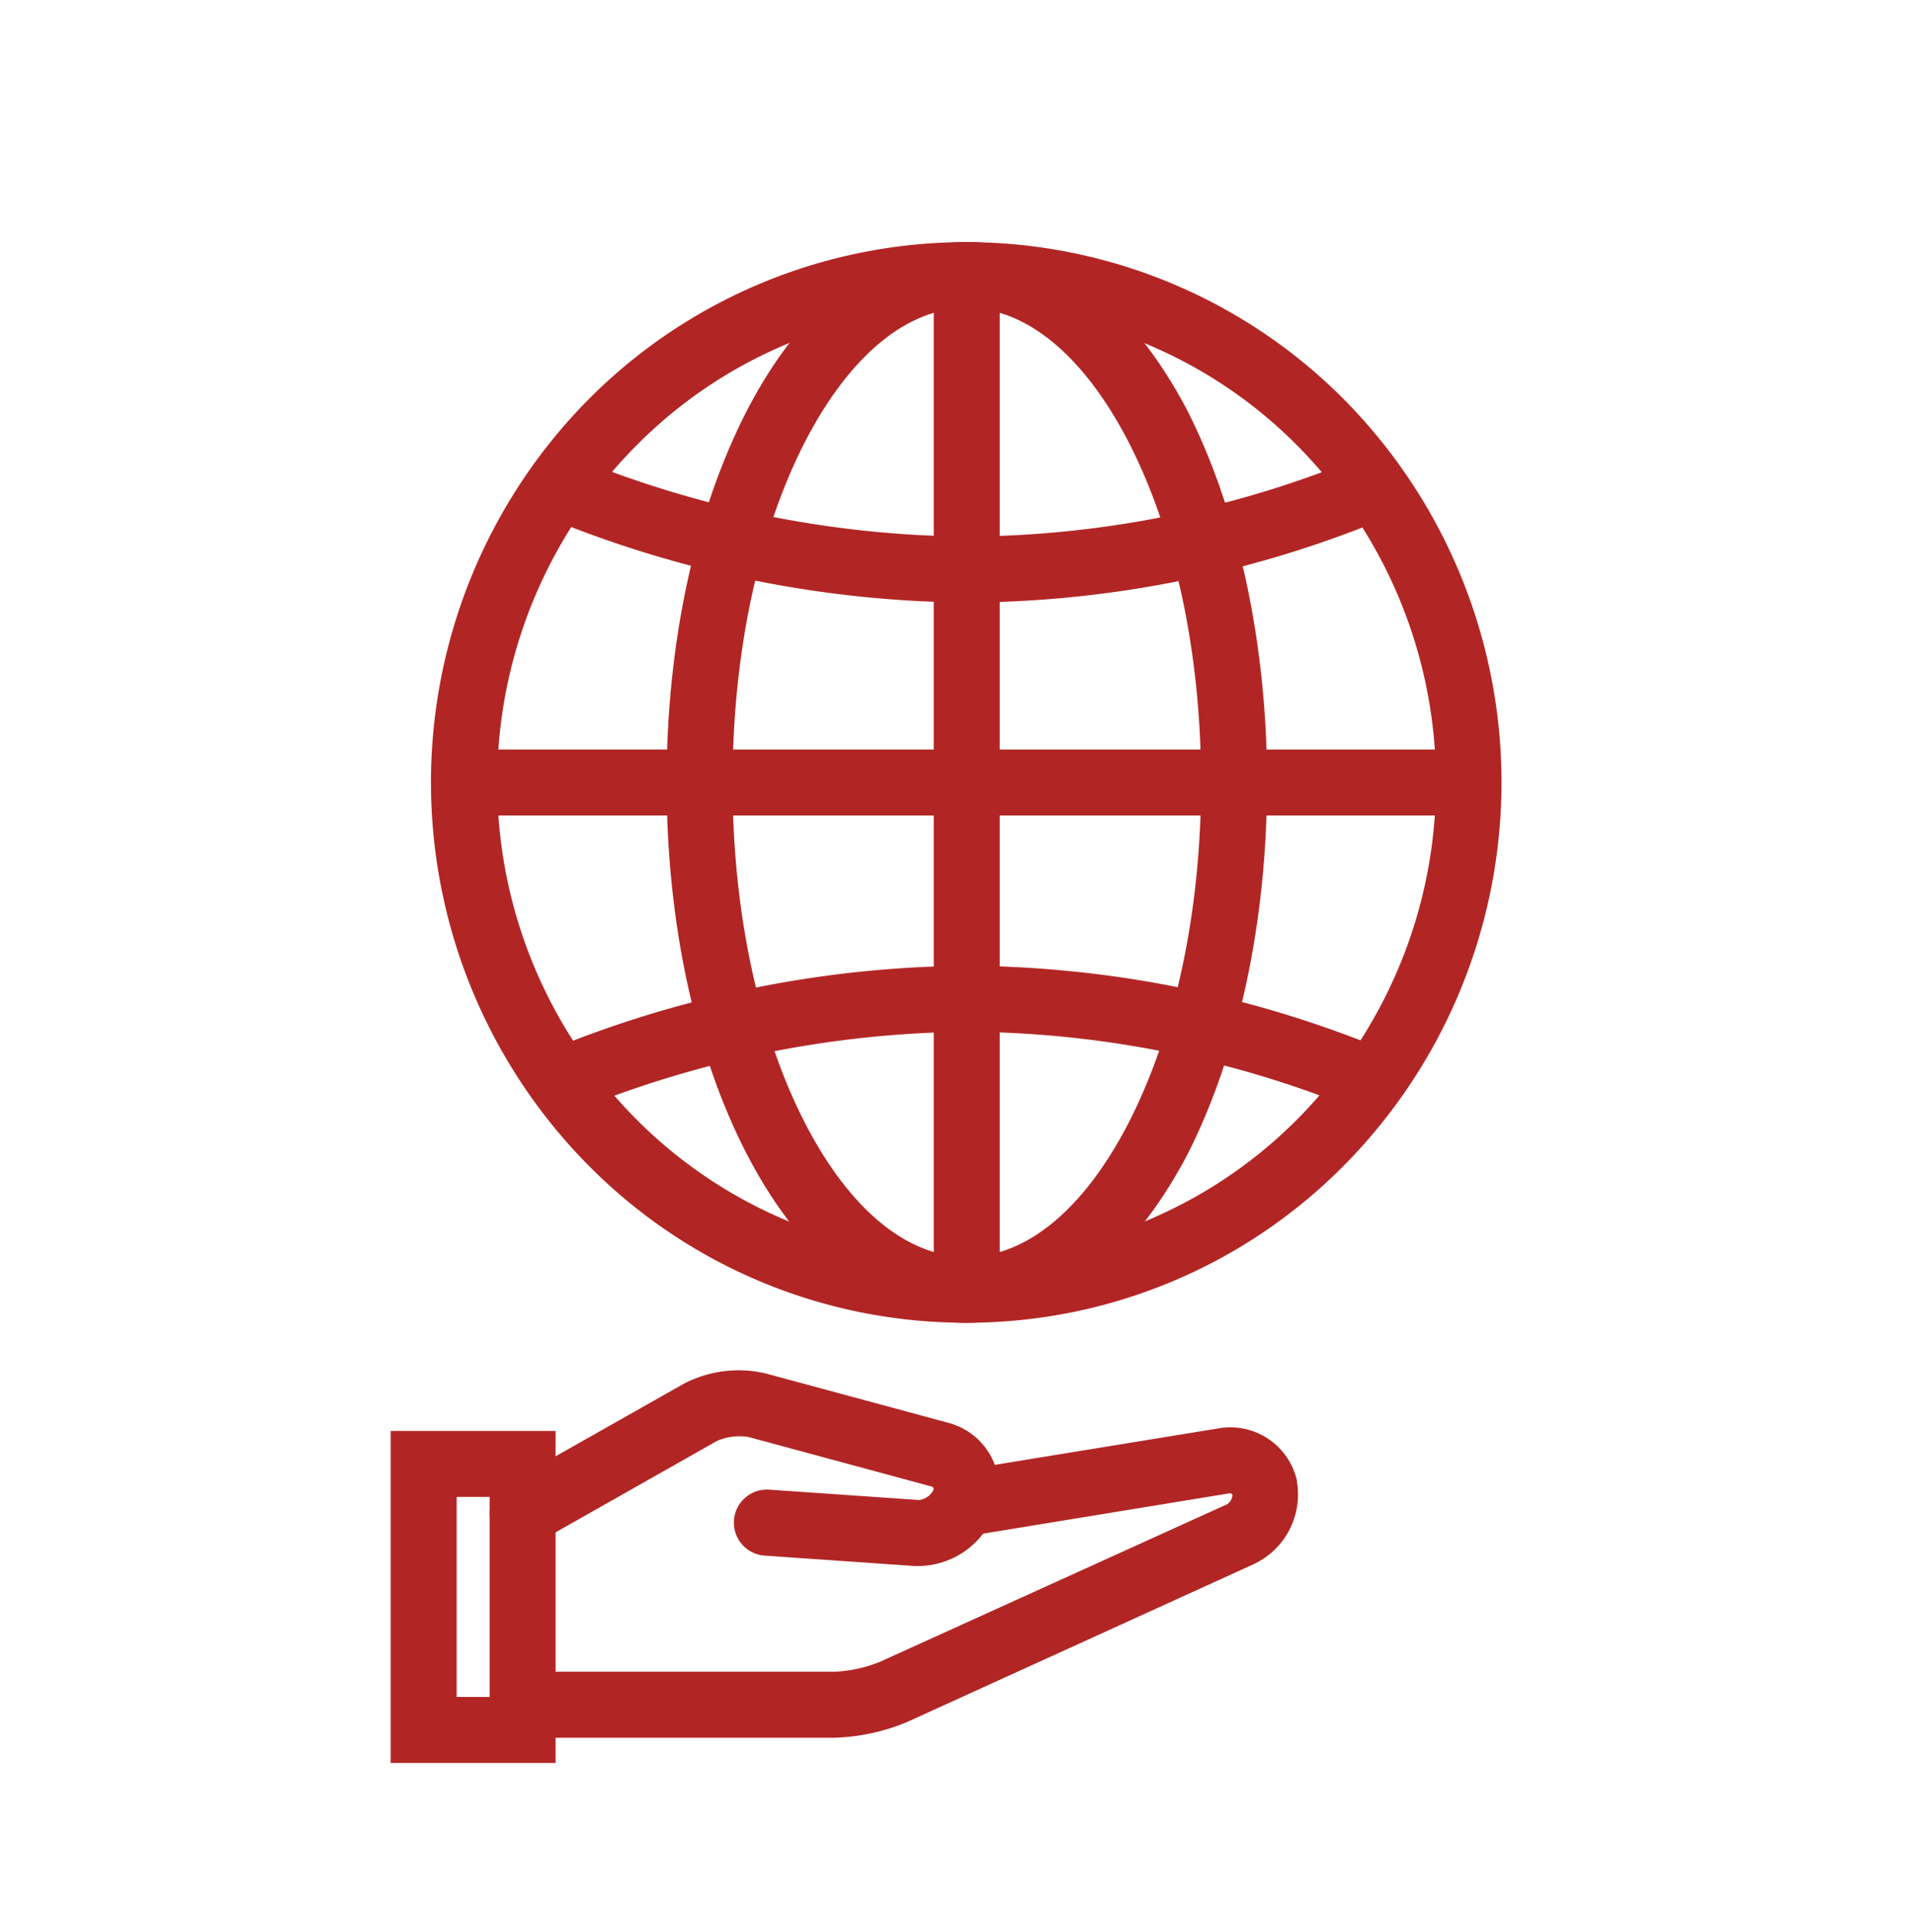
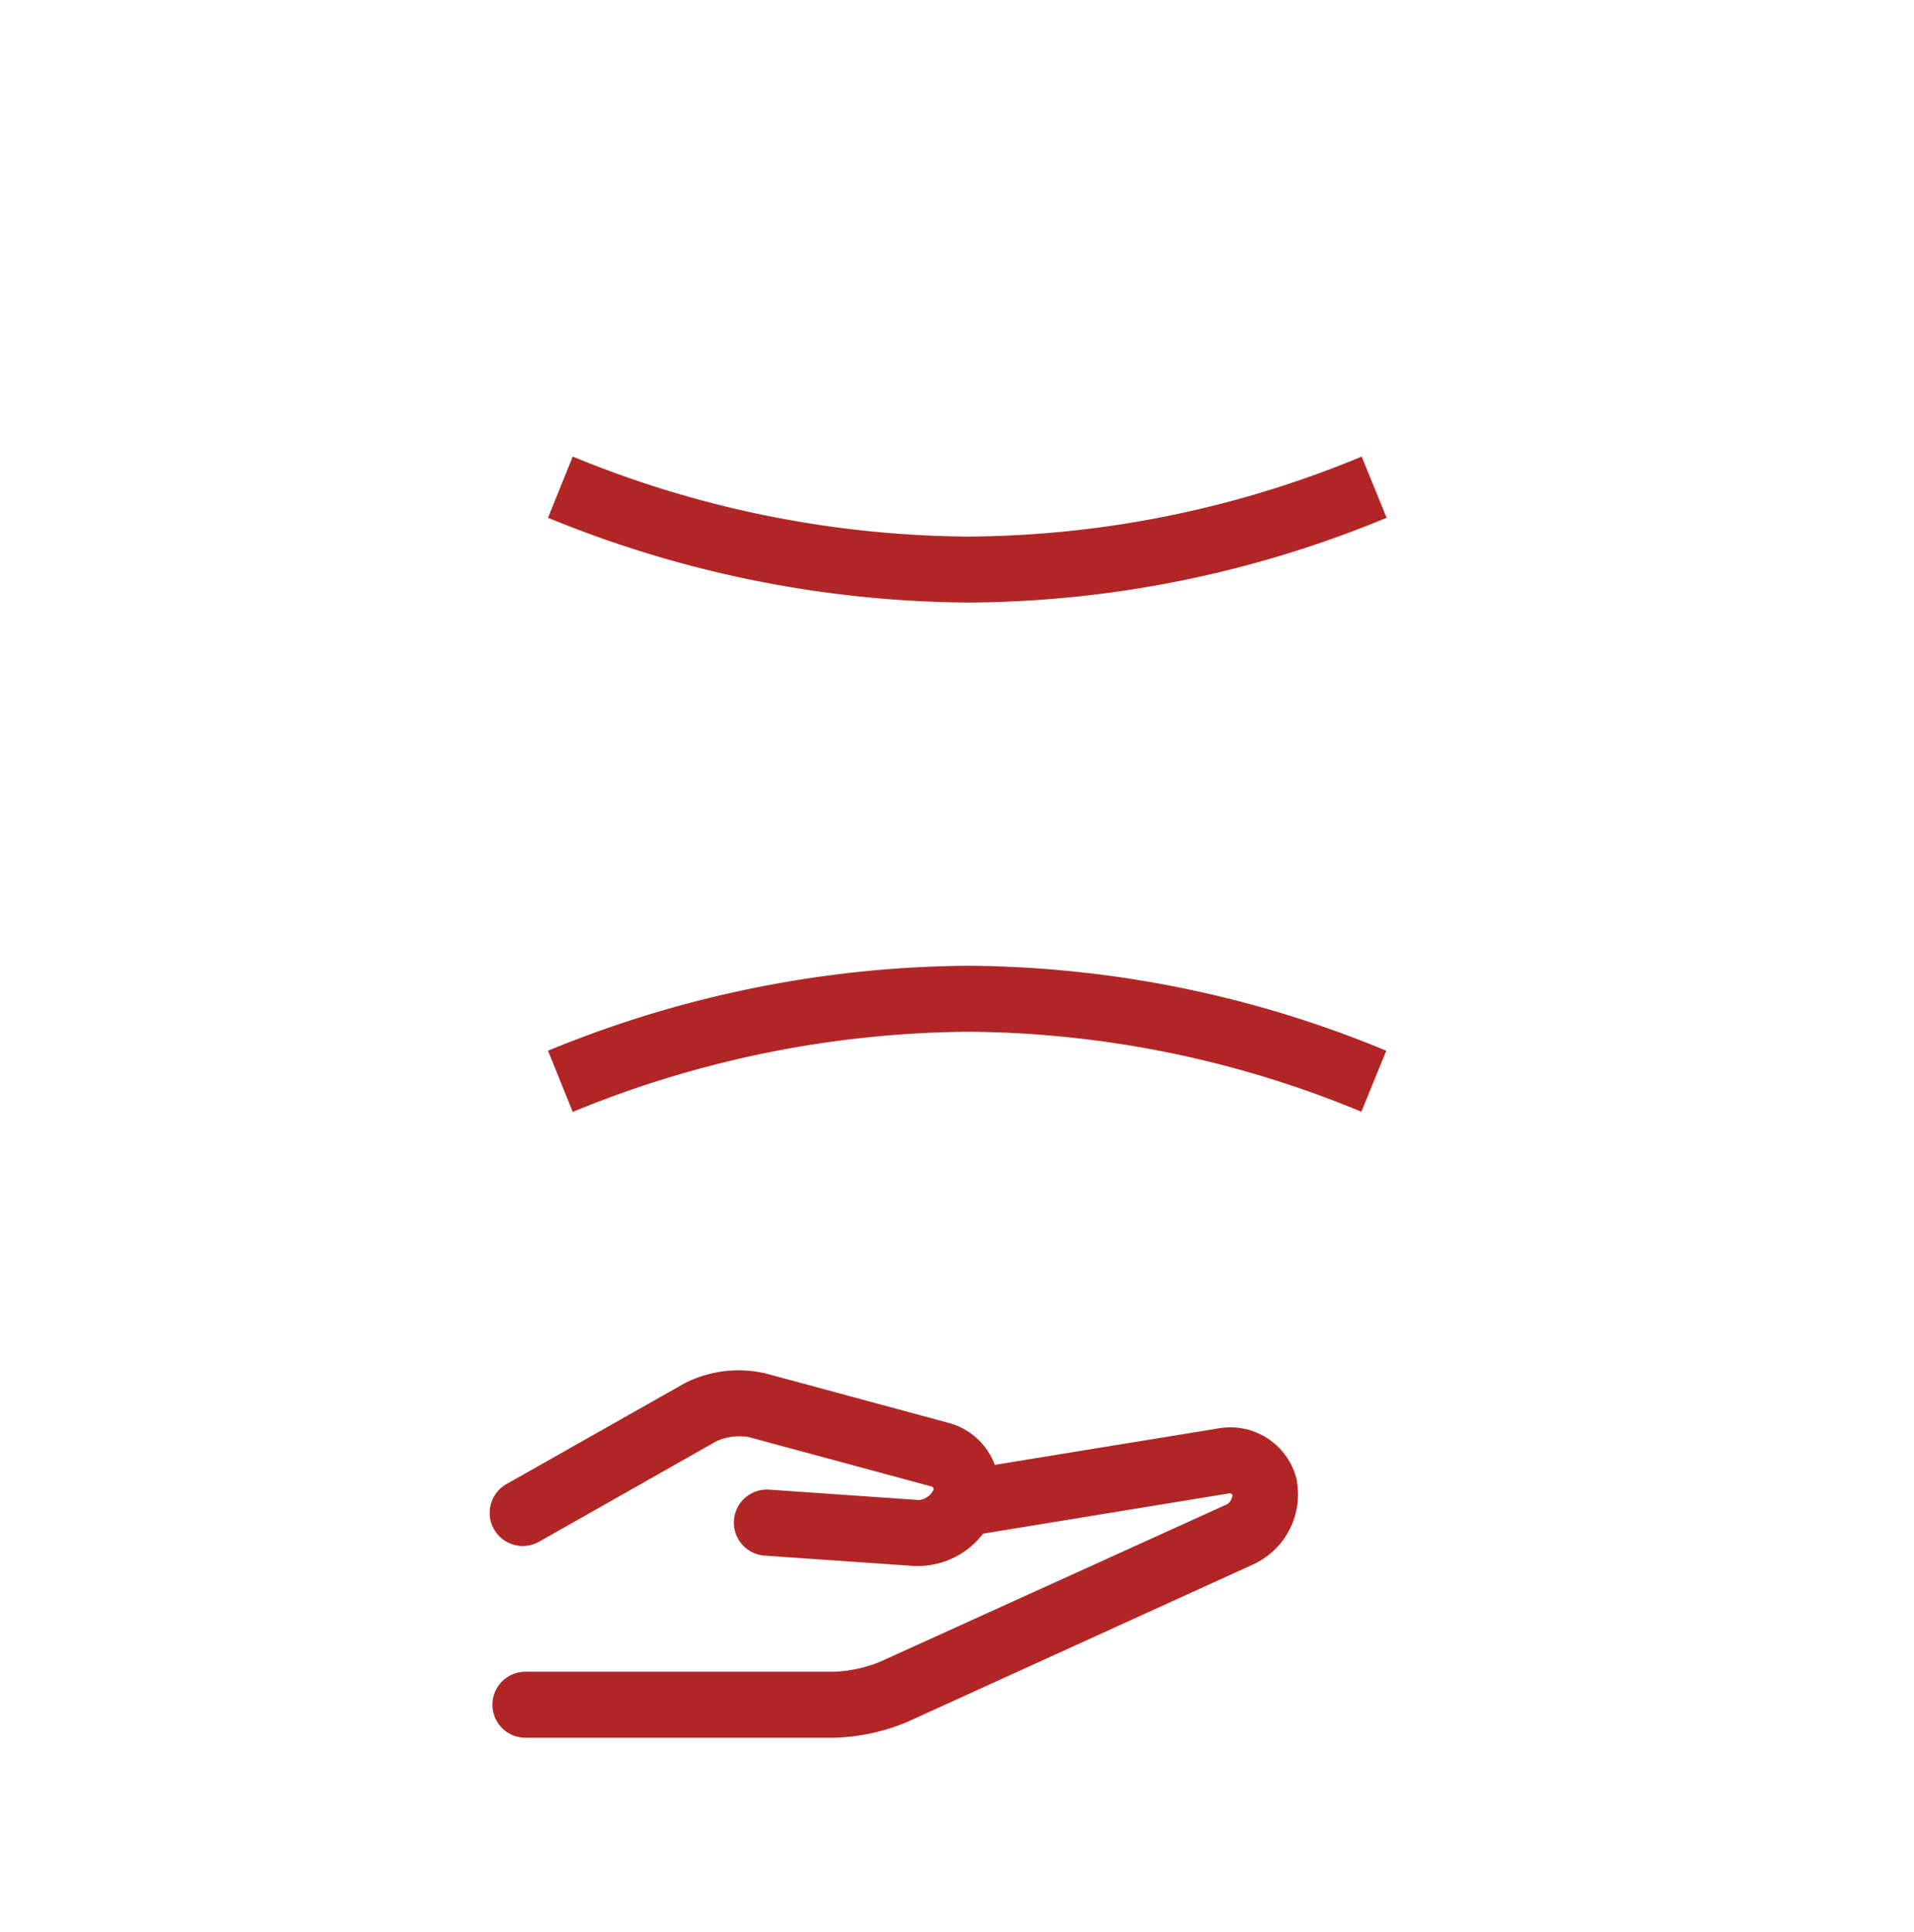
<svg xmlns="http://www.w3.org/2000/svg" id="Layer_1" data-name="Layer 1" viewBox="0 0 116.06 117.15">
  <defs>
    <style>.cls-1{fill:#b12625;}</style>
  </defs>
  <path class="cls-1" d="M55.77,94.94h-.31l-9.09-.63a2,2,0,0,1,.27-4l9.09.63a1.12,1.12,0,0,0,.86-.59.18.18,0,0,0,0-.16.2.2,0,0,0-.1-.07l-11.1-3a3.41,3.41,0,0,0-1.92.24L32.7,93.46a2,2,0,1,1-2-3.48l10.78-6.1a7.2,7.2,0,0,1,4.93-.62l11.1,3a4.13,4.13,0,0,1,2.88,5.25A5,5,0,0,1,55.77,94.94Z" />
  <path class="cls-1" d="M50.59,105.35H31.86a2,2,0,1,1,0-4H50.59a8.3,8.3,0,0,0,2.74-.59L74.4,91.2a.71.71,0,0,0,.33-.58.2.2,0,0,0-.16-.09L59.05,93.07a2,2,0,0,1-2.29-1.65,2,2,0,0,1,1.65-2.3l15.51-2.53a4.14,4.14,0,0,1,4.72,3.16h0v.07h0a4.66,4.66,0,0,1-2.6,5L55,104.4A12.36,12.36,0,0,1,50.59,105.35Z" />
-   <path class="cls-1" d="M33.69,106.88h-10V86.75h10Zm-6-4h2V90.75h-2Z" />
-   <path class="cls-1" d="M58.62,80.19a32.13,32.13,0,0,1-23-9.6,33,33,0,0,1,0-46.31,32.28,32.28,0,0,1,45.94,0,33,33,0,0,1,0,46.31A32.12,32.12,0,0,1,58.62,80.19Zm0-61.51A28.11,28.11,0,0,0,38.5,27.1a28.94,28.94,0,0,0,0,40.67,28.26,28.26,0,0,0,40.25,0,29,29,0,0,0,0-40.67A28.15,28.15,0,0,0,58.62,18.68Z" />
-   <path class="cls-1" d="M58.62,80.2c-5.18,0-9.91-3.63-13.33-10.22-3.14-6.06-4.87-14.07-4.87-22.54S42.15,31,45.29,24.89c3.42-6.59,8.15-10.22,13.33-10.22S68.53,18.3,72,24.89C75.09,31,76.83,39,76.83,47.44S75.09,63.92,72,70C68.53,76.57,63.8,80.2,58.62,80.2Zm0-61.53c-3.61,0-7.08,2.87-9.78,8.06C46,32.24,44.42,39.59,44.42,47.44S46,62.63,48.84,68.14c2.7,5.2,6.17,8.06,9.78,8.06s7.08-2.86,9.78-8.06c2.85-5.51,4.43-12.86,4.43-20.7s-1.58-15.2-4.43-20.71C65.7,21.54,62.23,18.67,58.62,18.67Z" />
  <path class="cls-1" d="M58.79,36.53a68.14,68.14,0,0,1-25.56-5.14l1.5-3.71a64,64,0,0,0,24,4.85,63.05,63.05,0,0,0,23.84-4.85l1.51,3.71A67.05,67.05,0,0,1,58.79,36.53Z" />
  <path class="cls-1" d="M34.73,67.41l-1.5-3.71a67.91,67.91,0,0,1,25.48-5.15A67.16,67.16,0,0,1,84.06,63.7l-1.51,3.7a63.16,63.16,0,0,0-23.76-4.85A64.08,64.08,0,0,0,34.73,67.41Z" />
-   <rect class="cls-1" x="56.62" y="16.73" width="4" height="61.54" />
-   <rect class="cls-1" x="28.24" y="45.44" width="60.89" height="4" />
</svg>